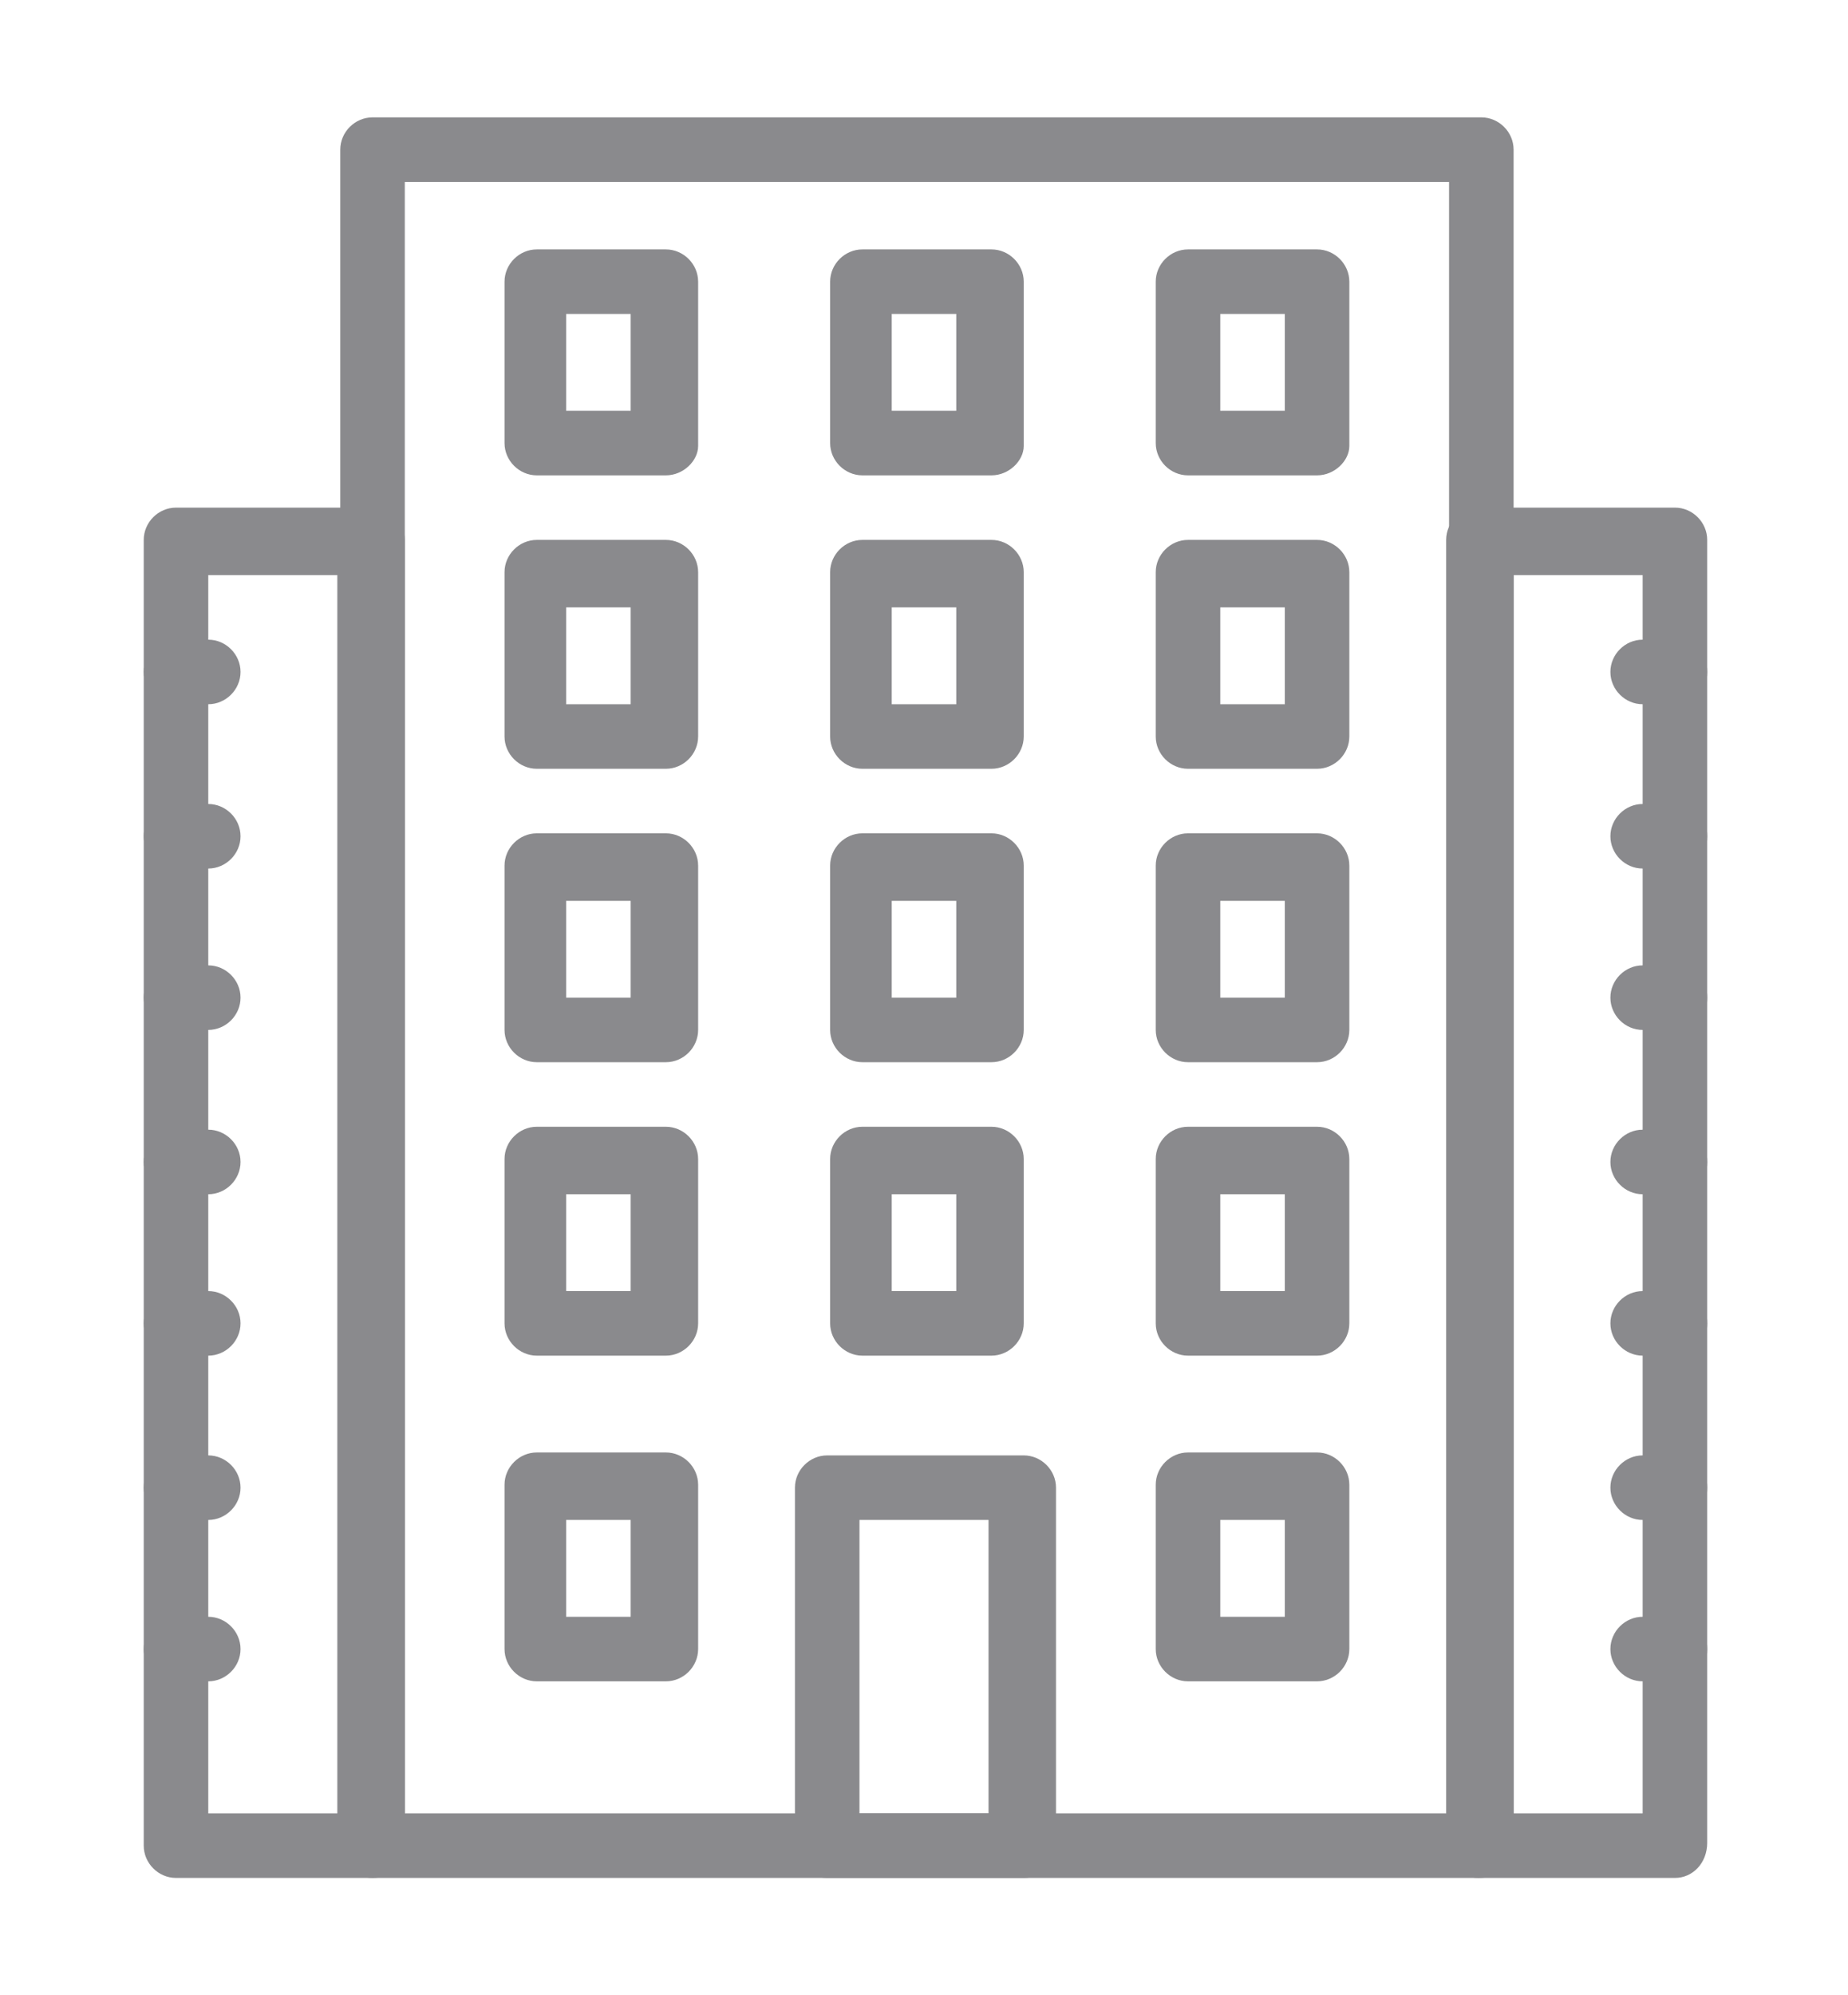
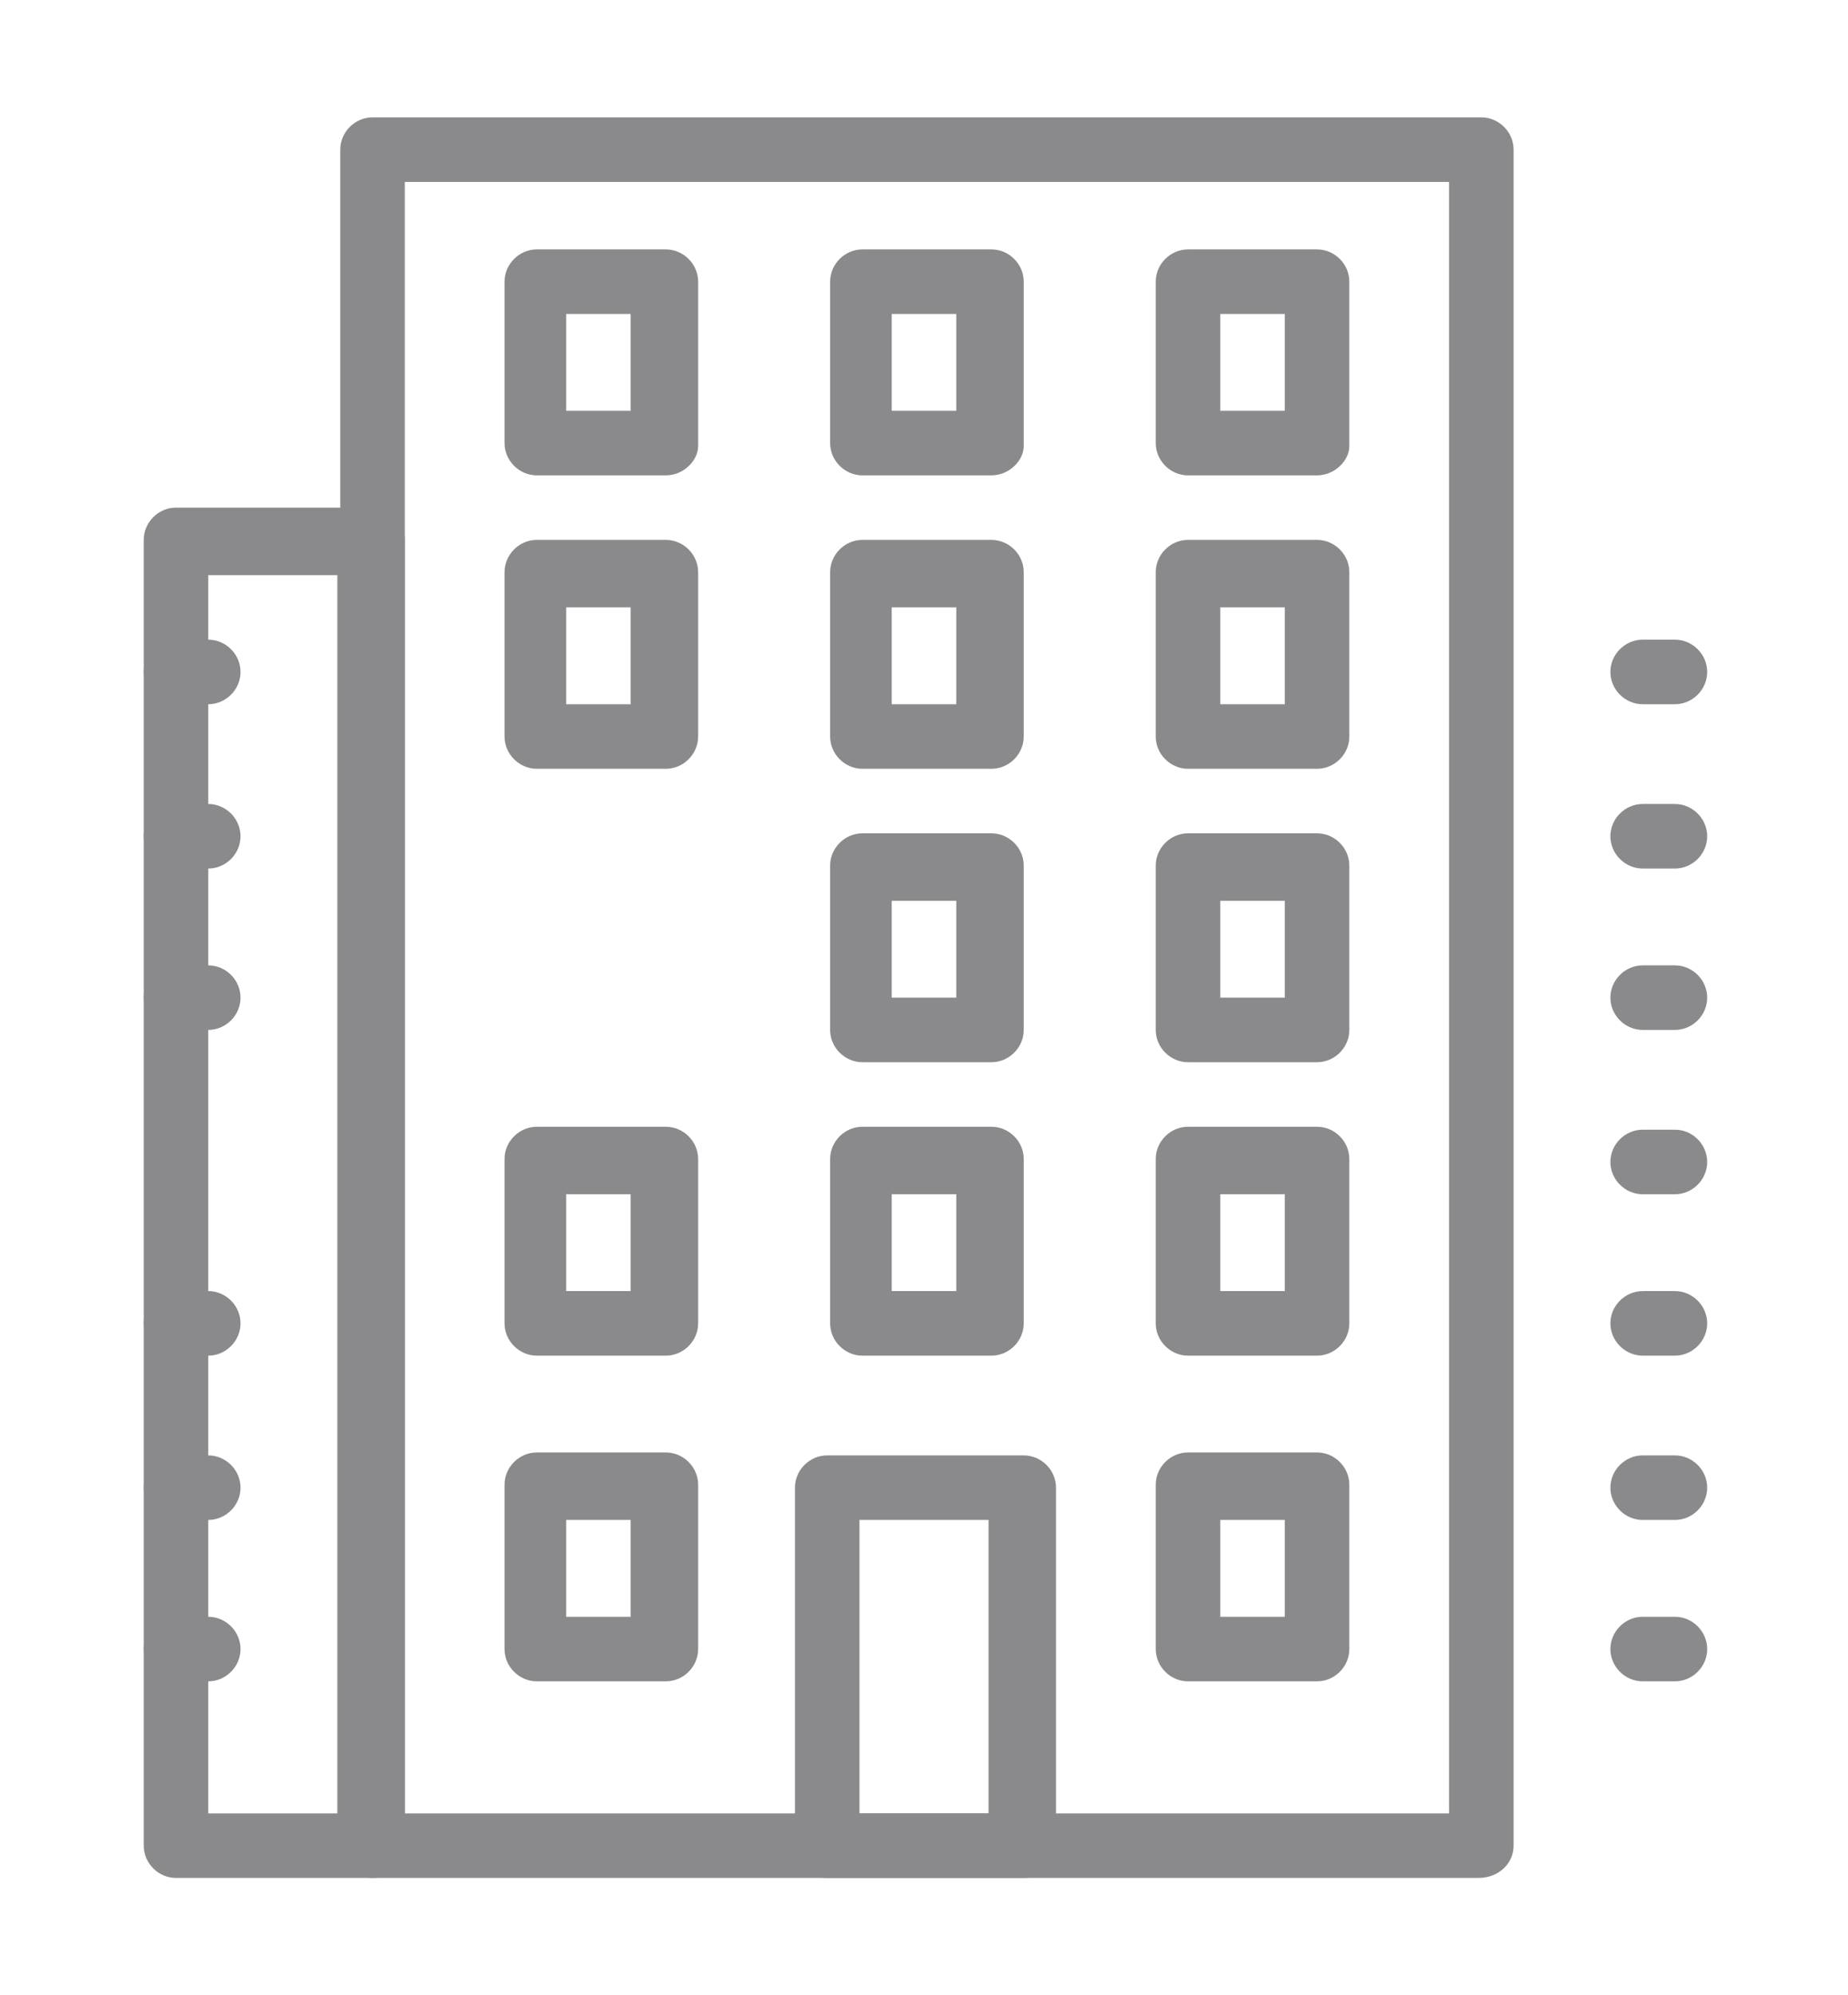
<svg xmlns="http://www.w3.org/2000/svg" enable-background="new 0 0 63 68" viewBox="0 0 63 68">
  <g fill="#8a8a8d">
    <path d="m50.4 64h-37.7c-.6 0-1.1-.5-1.1-1.1v-57.8c0-.6.5-1.1 1.1-1.1h37.8c.6 0 1.1.5 1.1 1.1v57.8c0 .6-.5 1.1-1.2 1.1zm-36.6-2.2h35.6v-55.6h-35.6z" />
-     <path d="m57.1 64h-6.7c-.6 0-1.1-.5-1.1-1.1v-44.5c0-.6.5-1.1 1.1-1.1h6.7c.6 0 1.1.5 1.1 1.1v44.4c0 .7-.5 1.2-1.1 1.2zm-5.5-2.2h4.4v-42.2h-4.4z" />
    <path d="m12.7 64h-6.7c-.6 0-1.1-.5-1.1-1.1v-44.5c0-.6.5-1.1 1.1-1.1h6.7c.6 0 1.1.5 1.1 1.1v44.4c0 .7-.5 1.2-1.1 1.2zm-5.6-2.2h4.4v-42.2h-4.4z" />
    <path d="m34.9 64h-6.7c-.6 0-1.1-.5-1.1-1.1v-12.2c0-.6.5-1.1 1.1-1.1h6.7c.6 0 1.1.5 1.1 1.1v12.2c0 .6-.5 1.1-1.1 1.1zm-5.6-2.2h4.4v-10h-4.4z" />
    <path d="m44.9 16.2h-4.4c-.6 0-1.1-.5-1.1-1.1v-5.5c0-.6.5-1.1 1.1-1.1h4.4c.6 0 1.1.5 1.1 1.1v5.6c0 .5-.5 1-1.1 1zm-3.3-2.2h2.2v-3.3h-2.2z" />
    <path d="m44.9 26.2h-4.4c-.6 0-1.1-.5-1.1-1.1v-5.6c0-.6.5-1.1 1.1-1.1h4.4c.6 0 1.1.5 1.1 1.1v5.6c0 .6-.5 1.1-1.1 1.1zm-3.3-2.2h2.2v-3.3h-2.2z" />
    <path d="m44.9 36.2h-4.4c-.6 0-1.1-.5-1.1-1.1v-5.6c0-.6.5-1.1 1.1-1.1h4.4c.6 0 1.1.5 1.1 1.1v5.6c0 .6-.5 1.1-1.1 1.1zm-3.3-2.2h2.2v-3.3h-2.2z" />
    <path d="m44.9 46.2h-4.4c-.6 0-1.1-.5-1.1-1.1v-5.6c0-.6.5-1.1 1.1-1.1h4.4c.6 0 1.1.5 1.1 1.1v5.6c0 .6-.5 1.1-1.1 1.1zm-3.3-2.2h2.2v-3.3h-2.2z" />
    <path d="m44.9 57.3h-4.4c-.6 0-1.1-.5-1.1-1.1v-5.6c0-.6.5-1.1 1.1-1.1h4.4c.6 0 1.1.5 1.1 1.1v5.6c0 .6-.5 1.1-1.1 1.1zm-3.3-2.2h2.2v-3.3h-2.2z" />
    <path d="m33.8 16.2h-4.4c-.6 0-1.1-.5-1.1-1.1v-5.5c0-.6.5-1.1 1.1-1.1h4.4c.6 0 1.1.5 1.1 1.1v5.6c0 .5-.5 1-1.1 1zm-3.4-2.2h2.2v-3.3h-2.2z" />
    <path d="m33.8 26.2h-4.4c-.6 0-1.1-.5-1.1-1.1v-5.6c0-.6.5-1.1 1.1-1.1h4.4c.6 0 1.1.5 1.1 1.1v5.6c0 .6-.5 1.1-1.1 1.1zm-3.4-2.2h2.2v-3.3h-2.2z" />
    <path d="m33.8 36.2h-4.4c-.6 0-1.1-.5-1.1-1.1v-5.6c0-.6.5-1.1 1.1-1.1h4.4c.6 0 1.1.5 1.1 1.1v5.6c0 .6-.5 1.1-1.1 1.1zm-3.4-2.2h2.2v-3.3h-2.2z" />
    <path d="m33.8 46.2h-4.4c-.6 0-1.1-.5-1.1-1.1v-5.6c0-.6.5-1.1 1.1-1.1h4.4c.6 0 1.1.5 1.1 1.1v5.6c0 .6-.5 1.1-1.1 1.1zm-3.4-2.2h2.2v-3.3h-2.2z" />
    <path d="m22.7 16.2h-4.4c-.6 0-1.1-.5-1.1-1.1v-5.5c0-.6.5-1.1 1.1-1.1h4.4c.6 0 1.1.5 1.1 1.1v5.6c0 .5-.5 1-1.1 1zm-3.4-2.2h2.2v-3.3h-2.2z" />
    <path d="m22.7 26.2h-4.4c-.6 0-1.1-.5-1.1-1.1v-5.6c0-.6.5-1.1 1.1-1.1h4.4c.6 0 1.1.5 1.1 1.1v5.6c0 .6-.5 1.1-1.1 1.1zm-3.4-2.2h2.2v-3.3h-2.2z" />
-     <path d="m22.7 36.2h-4.4c-.6 0-1.1-.5-1.1-1.1v-5.6c0-.6.5-1.1 1.1-1.1h4.4c.6 0 1.1.5 1.1 1.1v5.6c0 .6-.5 1.1-1.1 1.1zm-3.4-2.2h2.2v-3.3h-2.2z" />
    <path d="m22.7 46.2h-4.4c-.6 0-1.1-.5-1.1-1.1v-5.6c0-.6.5-1.1 1.1-1.1h4.4c.6 0 1.1.5 1.1 1.1v5.6c0 .6-.5 1.1-1.1 1.1zm-3.4-2.2h2.2v-3.3h-2.2z" />
    <path d="m22.7 57.3h-4.4c-.6 0-1.1-.5-1.1-1.1v-5.6c0-.6.5-1.1 1.1-1.1h4.4c.6 0 1.1.5 1.1 1.1v5.6c0 .6-.5 1.1-1.1 1.1zm-3.4-2.2h2.2v-3.3h-2.2z" />
    <path d="m7.1 57.3h-1.1c-.6 0-1.1-.5-1.1-1.1s.5-1.1 1.1-1.1h1.1c.6 0 1.1.5 1.1 1.1s-.5 1.1-1.1 1.1z" />
    <path d="m7.1 51.8h-1.1c-.6 0-1.1-.5-1.1-1.1s.5-1.1 1.1-1.1h1.1c.6 0 1.1.5 1.1 1.1s-.5 1.1-1.1 1.1z" />
    <path d="m7.1 46.2h-1.1c-.6 0-1.1-.5-1.1-1.1s.5-1.1 1.1-1.1h1.1c.6 0 1.1.5 1.1 1.1s-.5 1.1-1.1 1.1z" />
-     <path d="m7.1 40.7h-1.1c-.6 0-1.1-.5-1.1-1.1s.5-1.1 1.1-1.1h1.1c.6 0 1.1.5 1.1 1.1s-.5 1.1-1.1 1.1z" />
    <path d="m7.1 35.1h-1.1c-.6 0-1.1-.5-1.1-1.1s.5-1.1 1.1-1.1h1.1c.6 0 1.1.5 1.1 1.1s-.5 1.1-1.1 1.1z" />
    <path d="m7.1 29.6h-1.1c-.6 0-1.1-.5-1.1-1.1s.5-1.1 1.1-1.1h1.1c.6 0 1.1.5 1.1 1.1s-.5 1.1-1.1 1.1z" />
    <path d="m7.1 24h-1.1c-.6 0-1.1-.5-1.1-1.1s.5-1.1 1.1-1.1h1.1c.6 0 1.1.5 1.1 1.1s-.5 1.1-1.1 1.1z" />
    <path d="m57.1 57.3h-1.1c-.6 0-1.1-.5-1.1-1.1s.5-1.1 1.1-1.1h1.1c.6 0 1.1.5 1.1 1.1s-.5 1.1-1.1 1.1z" />
    <path d="m57.1 51.8h-1.1c-.6 0-1.1-.5-1.1-1.1s.5-1.1 1.1-1.1h1.1c.6 0 1.1.5 1.1 1.1s-.5 1.1-1.1 1.1z" />
    <path d="m57.1 46.2h-1.1c-.6 0-1.1-.5-1.1-1.1s.5-1.1 1.1-1.1h1.1c.6 0 1.1.5 1.1 1.1s-.5 1.1-1.1 1.1z" />
    <path d="m57.1 40.7h-1.1c-.6 0-1.1-.5-1.1-1.1s.5-1.1 1.1-1.1h1.1c.6 0 1.1.5 1.1 1.1s-.5 1.1-1.1 1.1z" />
    <path d="m57.1 35.1h-1.1c-.6 0-1.1-.5-1.1-1.1s.5-1.1 1.1-1.1h1.1c.6 0 1.1.5 1.1 1.1s-.5 1.1-1.1 1.1z" />
    <path d="m57.1 29.6h-1.1c-.6 0-1.1-.5-1.1-1.1s.5-1.1 1.1-1.1h1.1c.6 0 1.1.5 1.1 1.1s-.5 1.1-1.1 1.1z" />
    <path d="m57.1 24h-1.1c-.6 0-1.1-.5-1.1-1.1s.5-1.1 1.1-1.1h1.1c.6 0 1.1.5 1.1 1.1s-.5 1.1-1.1 1.1z" />
  </g>
</svg>